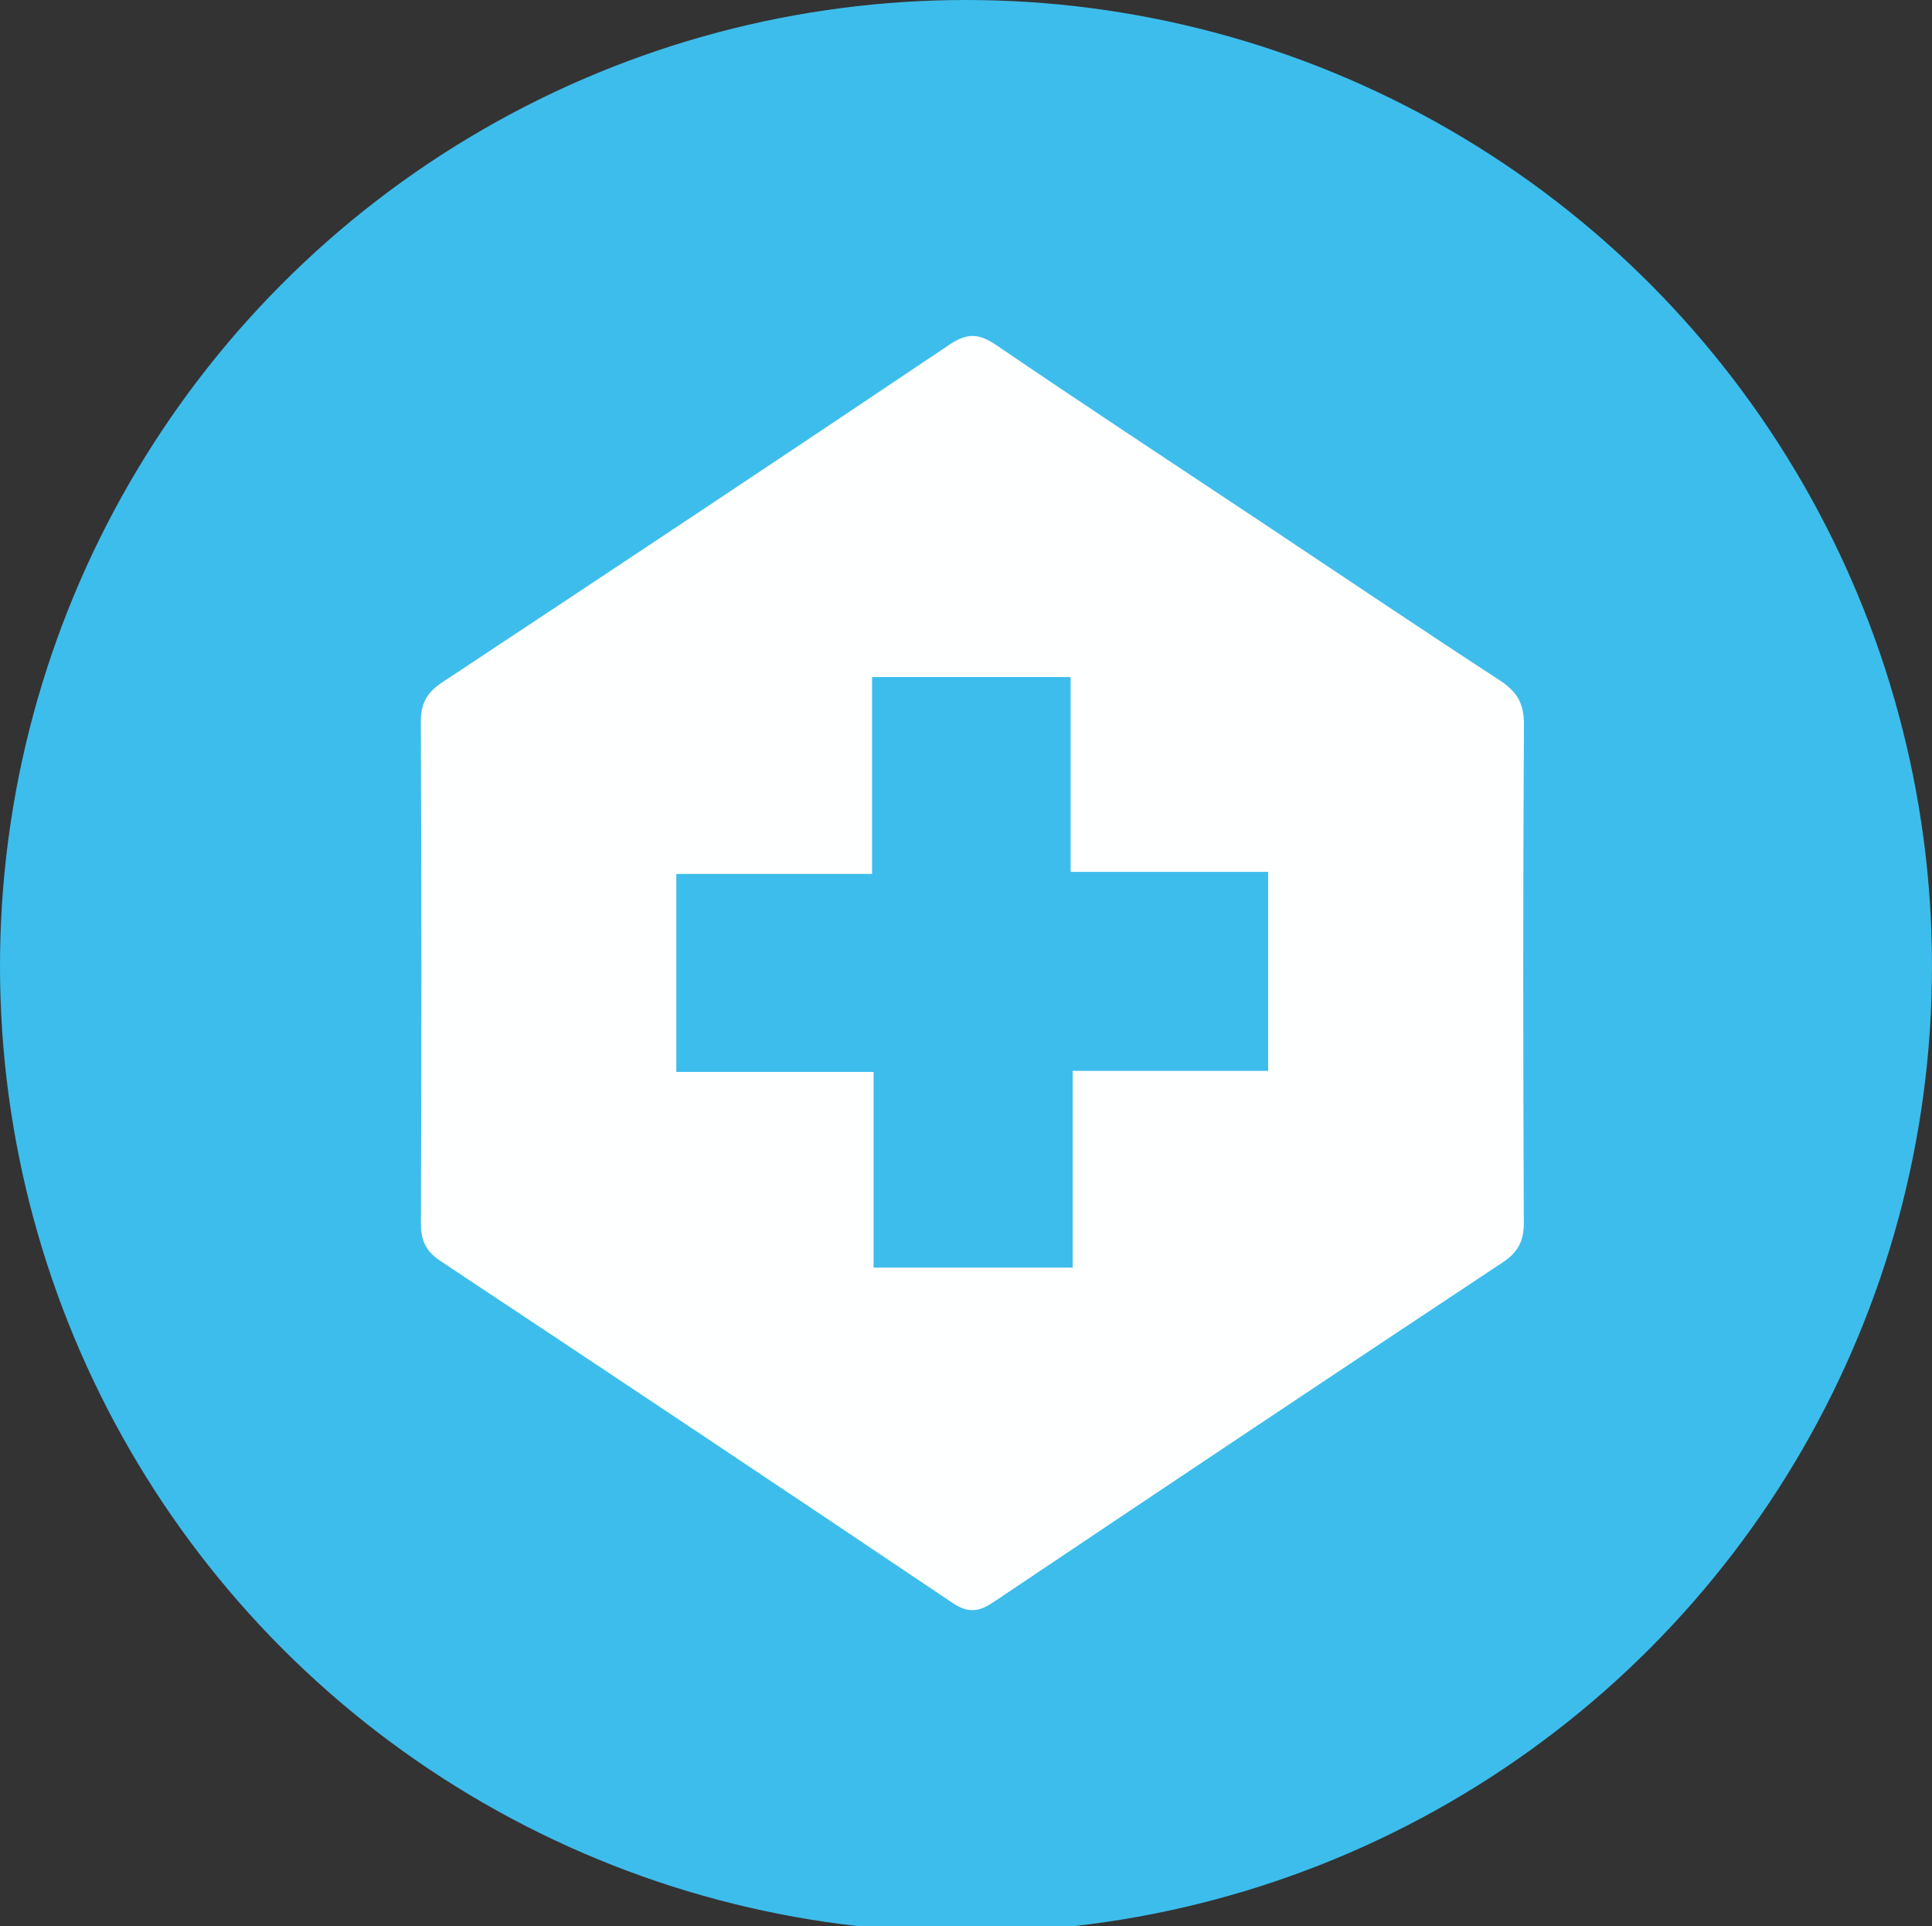
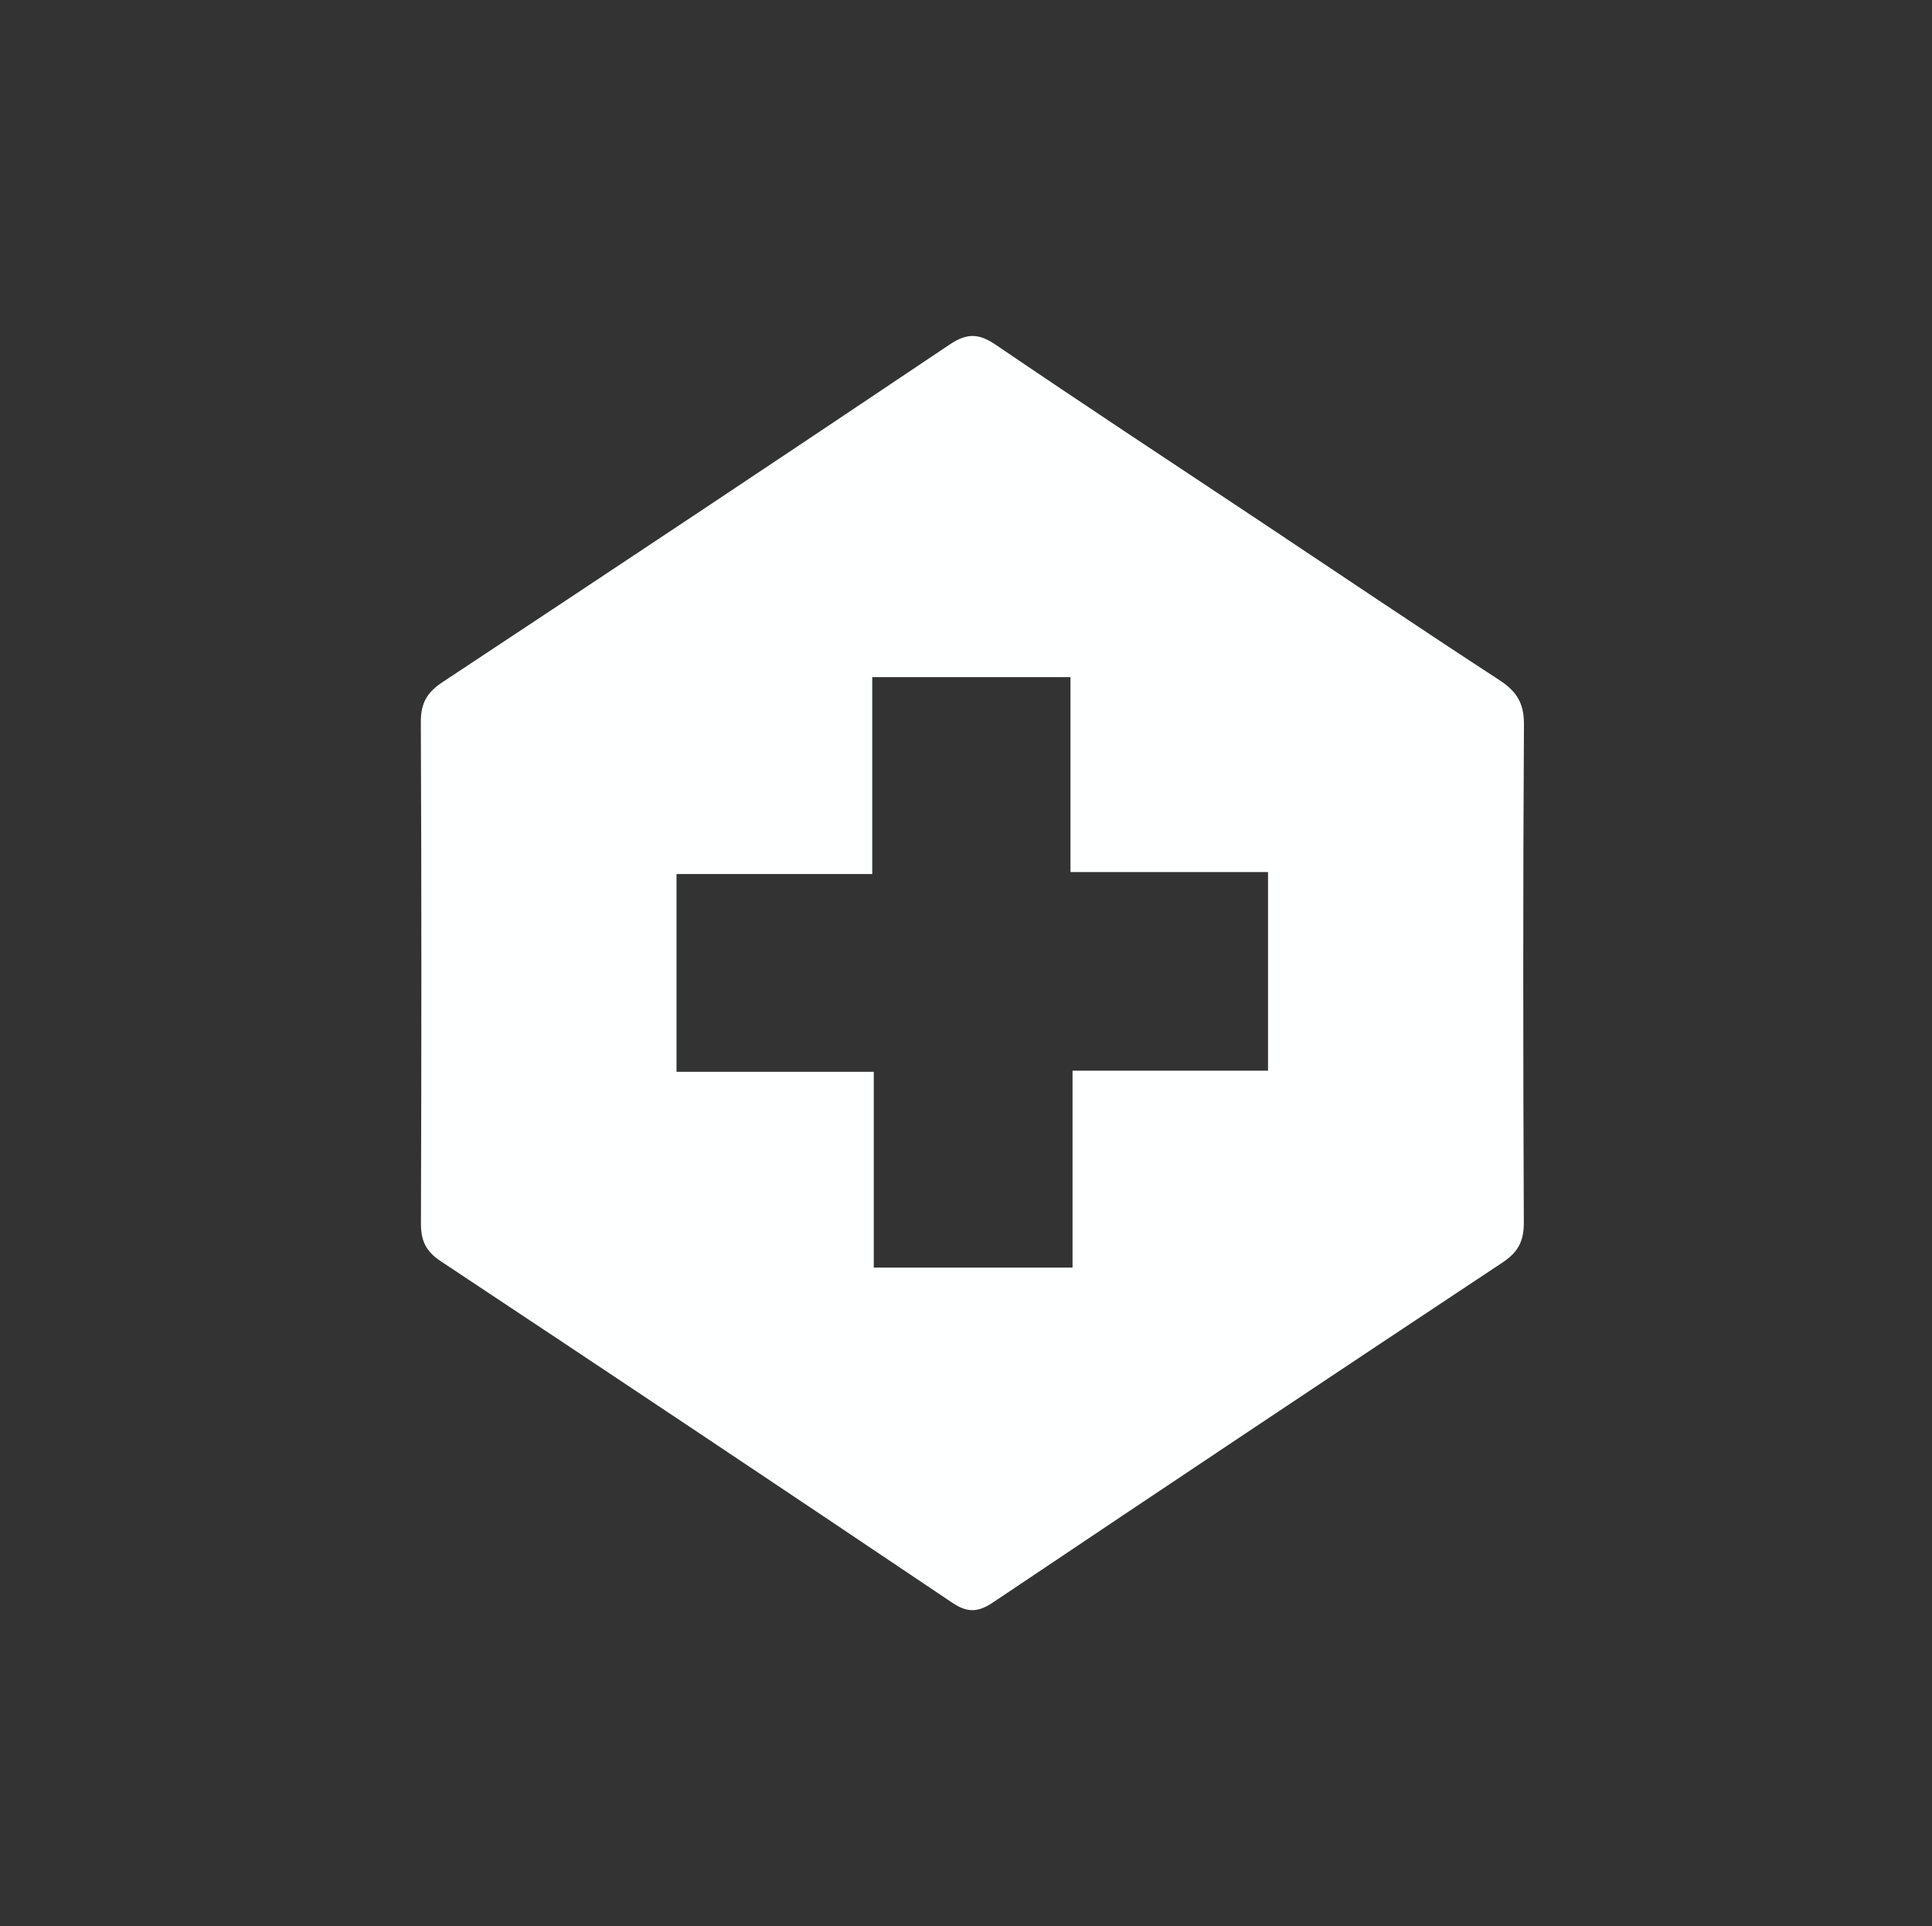
<svg xmlns="http://www.w3.org/2000/svg" version="1.1" id="Layer_1" x="0px" y="0px" width="100%" viewBox="0 0 312 311" enable-background="new 0 0 312 311" xml:space="preserve">
  <rect x="0" y="0" width="312" height="311" fill="#333333" stroke="none" />
-   <circle cx="156" cy="156" r="156" fill="#3DBDEC" />
  <path fill="#FEFFFF" opacity="1" stroke="none" d=" M203.106,83.909   C216.296,92.685 229.129,101.346 242.101,109.794   C244.887,111.608 246.123,113.488 246.103,116.954   C245.946,143.765 245.968,170.577 246.084,197.388   C246.097,200.398 245.172,202.187 242.657,203.854   C215.184,222.061 187.771,240.359 160.404,258.726   C158.003,260.337 156.285,260.484 153.782,258.801   C126.294,240.317 98.739,221.931 71.131,203.625   C68.738,202.039 67.969,200.287 67.978,197.519   C68.065,170.542 68.081,143.564 67.96,116.586   C67.946,113.542 68.968,111.798 71.457,110.152   C98.812,92.069 126.127,73.924 153.349,55.642   C156.194,53.731 158.094,53.826 160.856,55.706   C174.754,65.164 188.802,74.403 203.106,83.909  M135.342,173.071   C137.103,173.071 138.864,173.071 141.105,173.071   C141.105,184.056 141.105,194.31 141.105,204.68   C151.964,204.68 162.332,204.68 173.206,204.68   C173.206,194.047 173.206,183.799 173.206,172.891   C184.081,172.891 194.461,172.891 204.773,172.891   C204.773,161.962 204.773,151.711 204.773,140.819   C194.074,140.819 183.695,140.819 172.873,140.819   C172.873,129.918 172.873,119.661 172.873,109.338   C162.034,109.338 151.668,109.338 140.86,109.338   C140.86,120.001 140.86,130.262 140.86,141.133   C130.041,141.133 119.659,141.133 109.25,141.133   C109.25,152.017 109.25,162.271 109.25,173.071   C117.812,173.071 126.095,173.071 135.342,173.071  z" />
-   <path fill="#3DBDEC" opacity="1" stroke="none" d=" M134.86,173.071   C126.095,173.071 117.812,173.071 109.25,173.071   C109.25,162.271 109.25,152.017 109.25,141.133   C119.659,141.133 130.041,141.133 140.86,141.133   C140.86,130.262 140.86,120.001 140.86,109.338   C151.668,109.338 162.034,109.338 172.873,109.338   C172.873,119.661 172.873,129.918 172.873,140.819   C183.695,140.819 194.074,140.819 204.773,140.819   C204.773,151.711 204.773,161.962 204.773,172.891   C194.461,172.891 184.081,172.891 173.206,172.891   C173.206,183.799 173.206,194.047 173.206,204.68   C162.332,204.68 151.964,204.68 141.105,204.68   C141.105,194.31 141.105,184.056 141.105,173.071   C138.864,173.071 137.103,173.071 134.86,173.071  z" />
</svg>